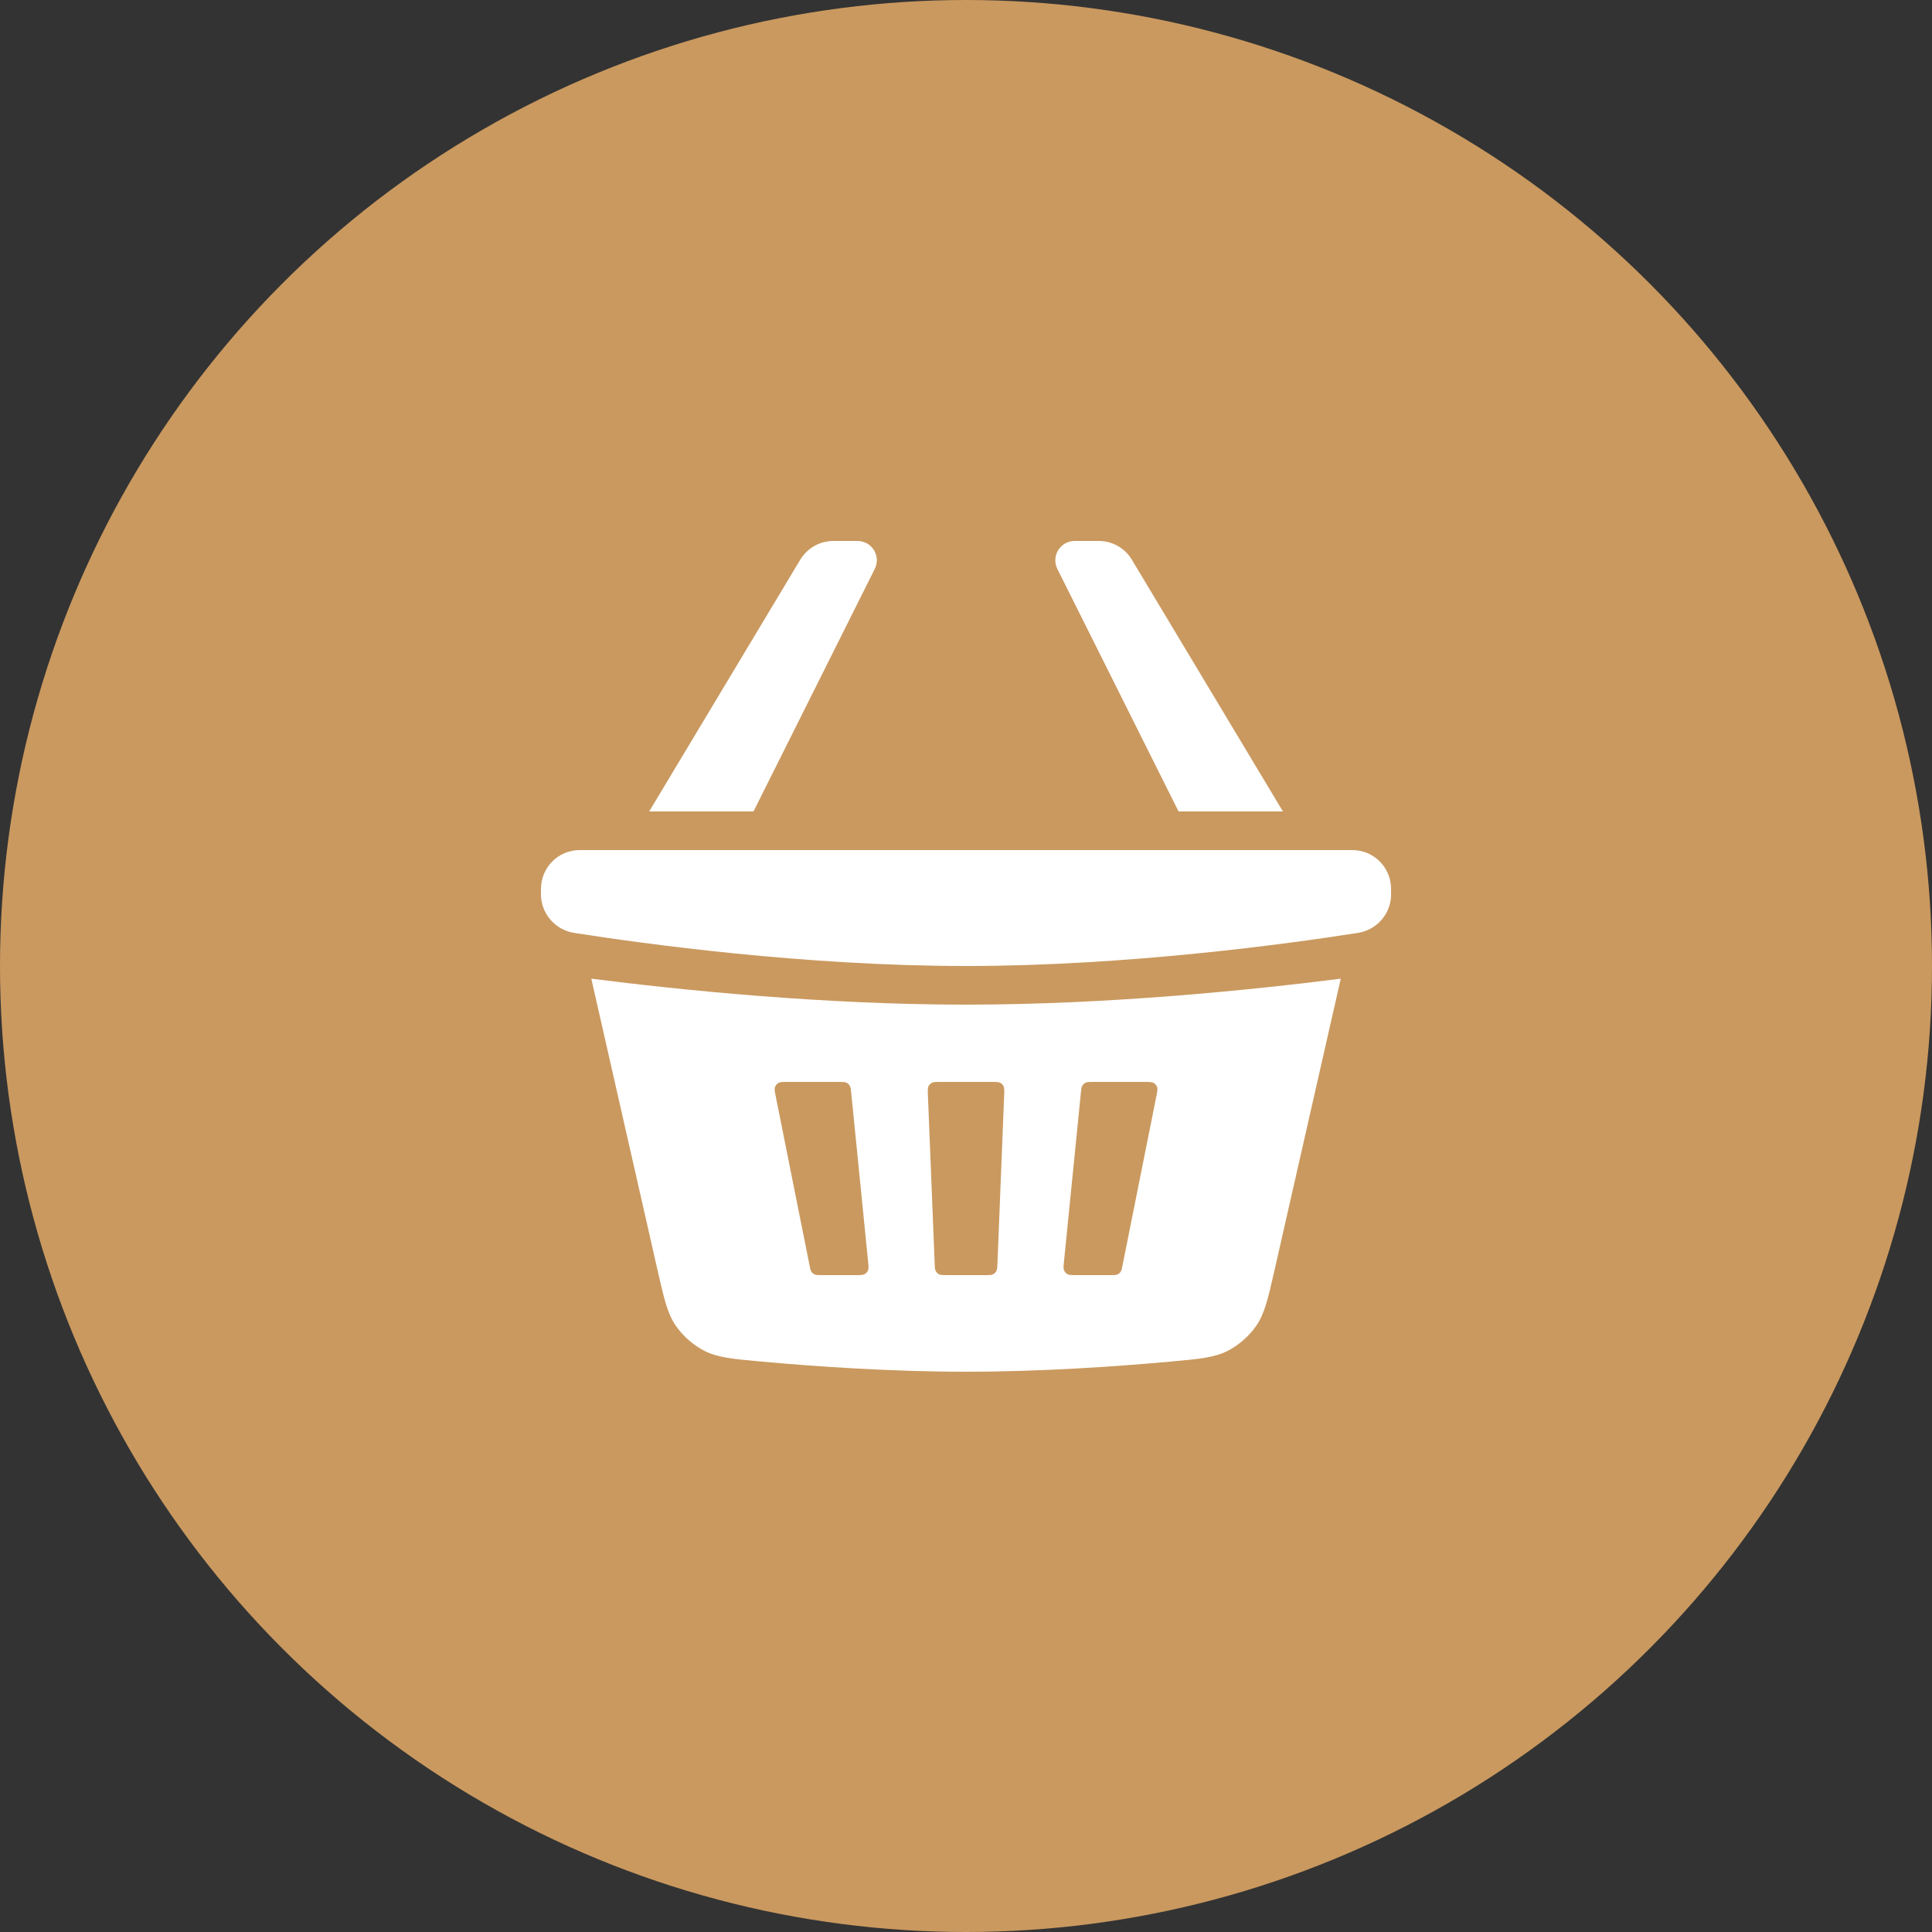
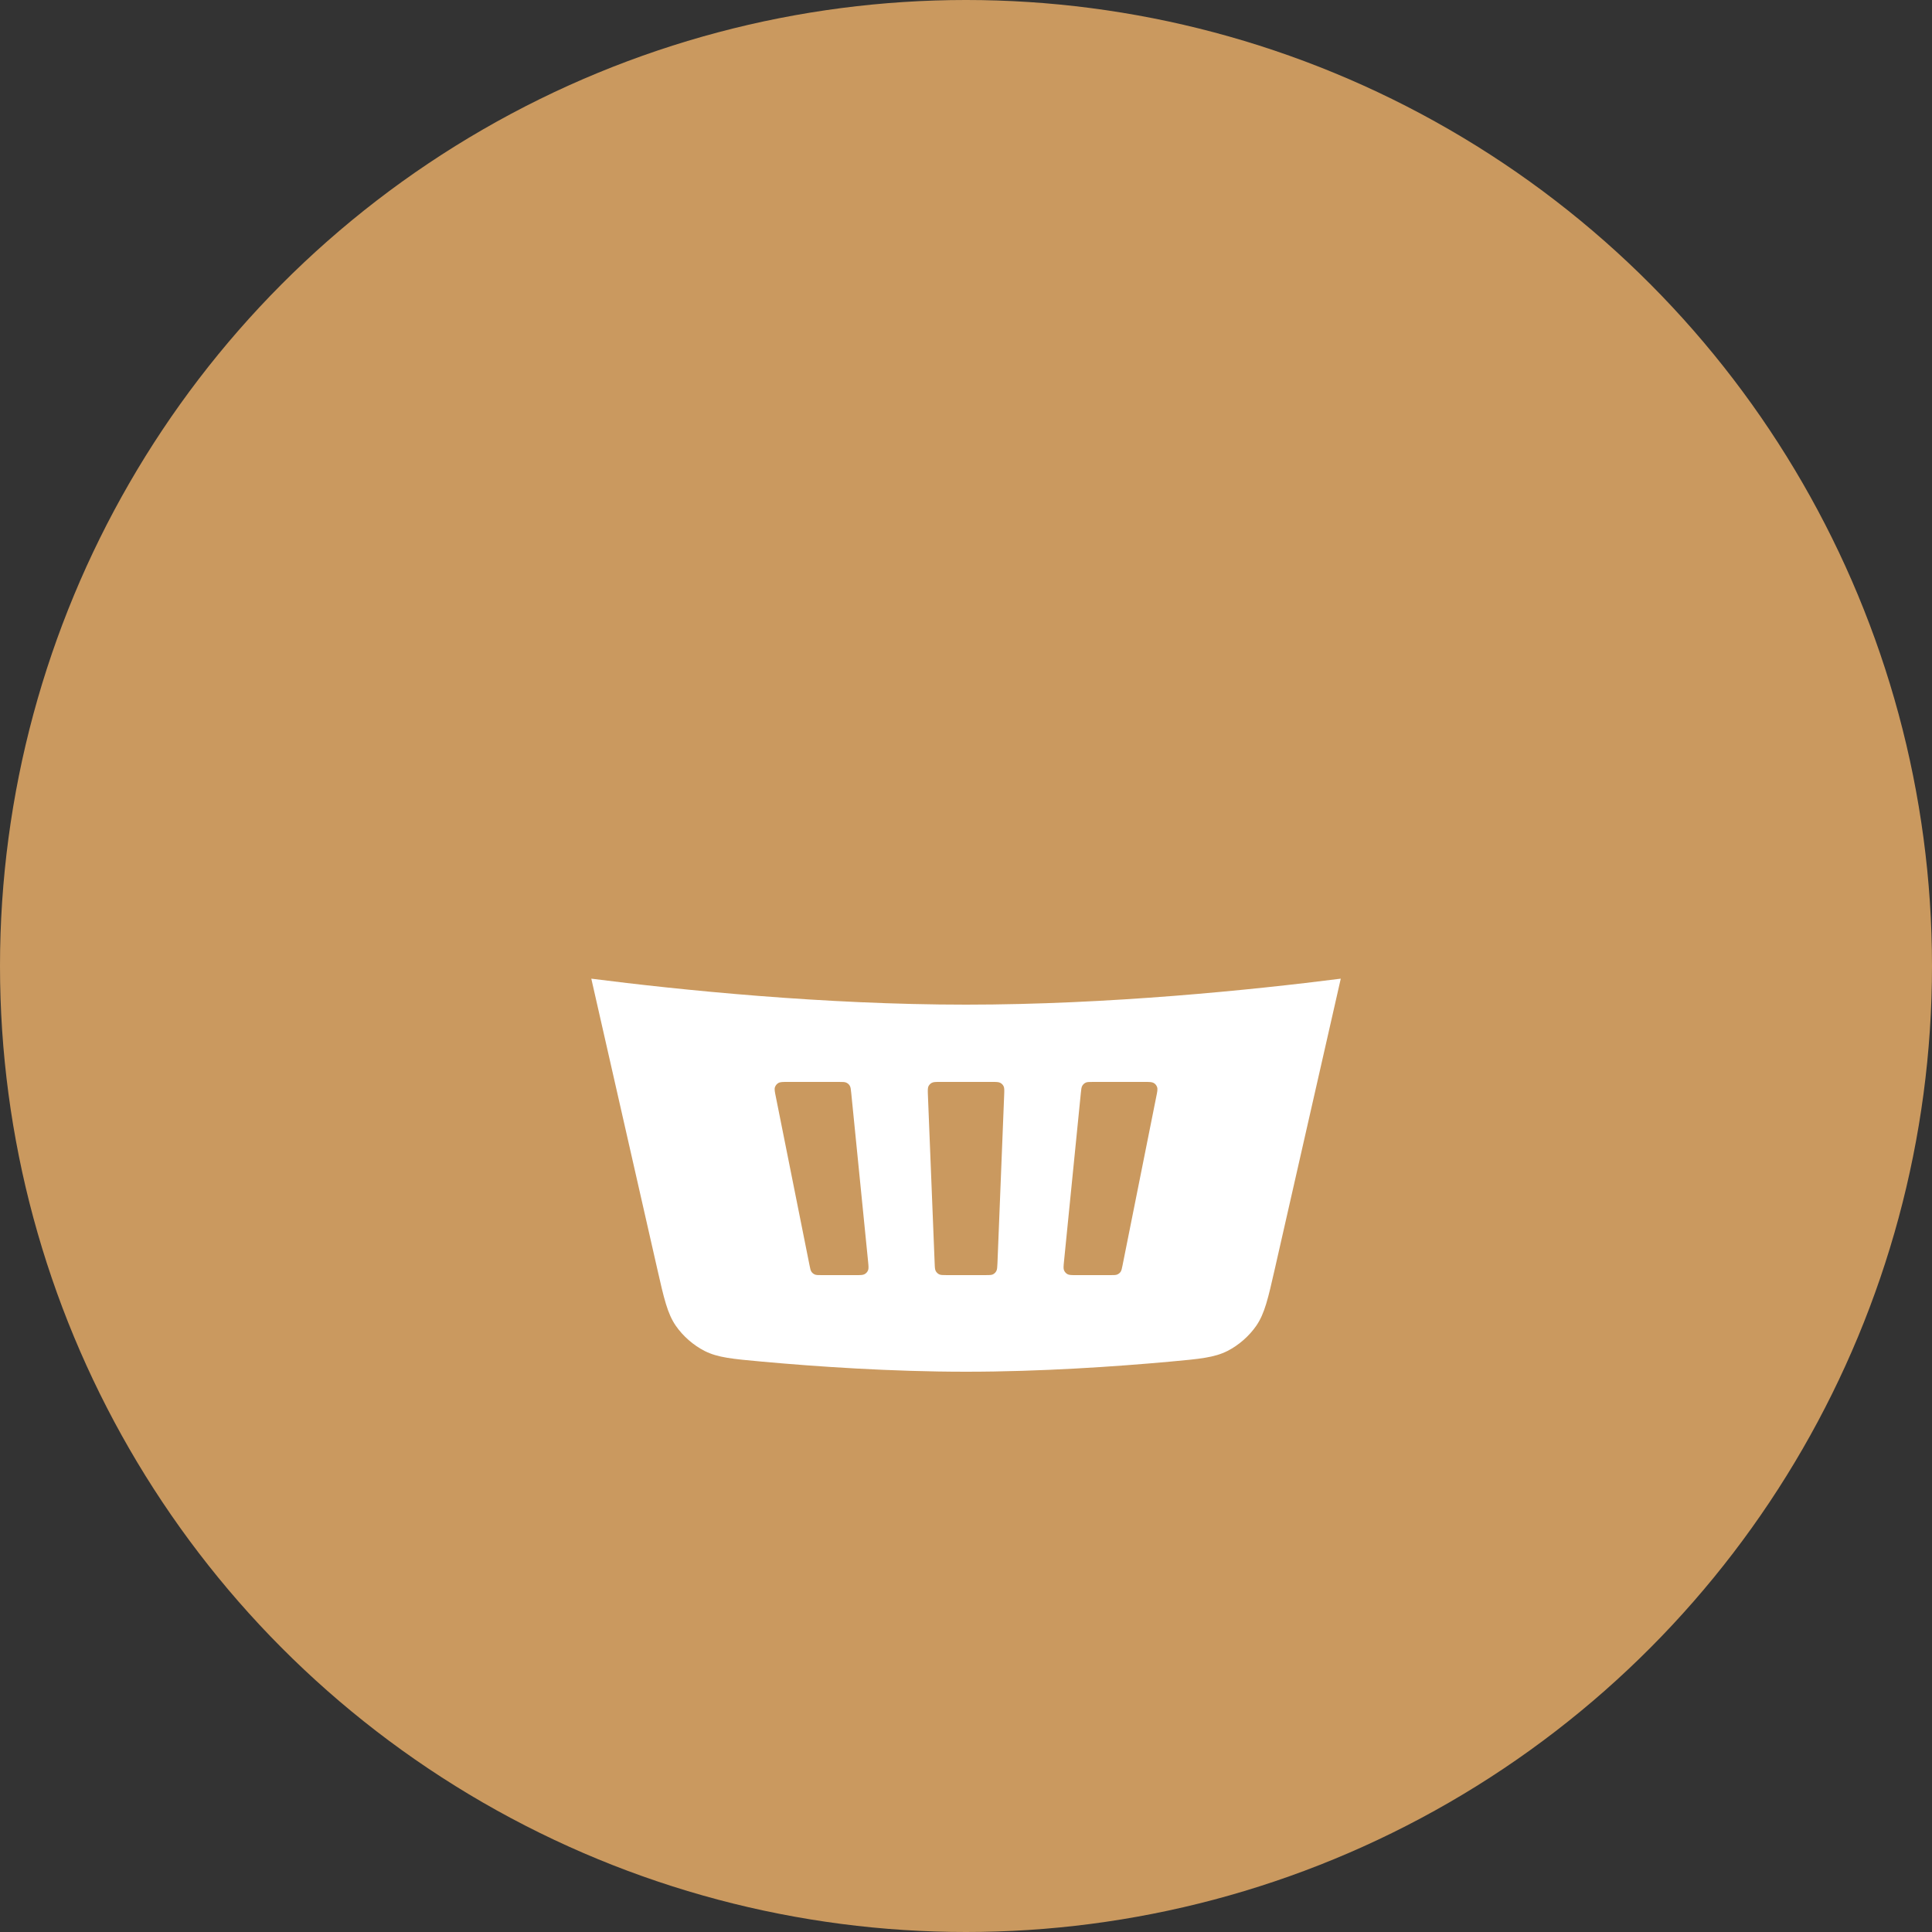
<svg xmlns="http://www.w3.org/2000/svg" width="50" height="50" viewBox="0 0 50 50" fill="none">
  <rect x="0" y="0" width="50" height="50" fill="#333333" stroke="none" />
  <circle cx="25" cy="25" r="25" fill="#CA995F" />
-   <path d="M21.567 14H22.192C22.277 14 22.361 14.022 22.436 14.063C22.51 14.105 22.573 14.165 22.618 14.237C22.663 14.31 22.688 14.393 22.692 14.478C22.695 14.563 22.677 14.648 22.639 14.724L19.501 21H16.801L20.71 14.486C20.799 14.338 20.925 14.215 21.075 14.13C21.225 14.045 21.395 14 21.567 14Z" fill="white" />
  <path fill-rule="evenodd" clip-rule="evenodd" d="M15.303 25.328L17.008 32.831C17.184 33.606 17.272 33.993 17.488 34.308C17.672 34.576 17.946 34.816 18.236 34.963C18.577 35.135 18.955 35.169 19.711 35.238C21.131 35.367 23.066 35.5 25.001 35.5C26.936 35.5 28.871 35.367 30.291 35.238C31.047 35.169 31.425 35.135 31.766 34.963C32.056 34.816 32.33 34.576 32.514 34.308C32.73 33.993 32.818 33.606 32.994 32.831L34.699 25.328C32.407 25.619 28.704 26 25.001 26C21.298 26 17.595 25.62 15.303 25.328ZM20.078 28.383C20.051 28.252 20.038 28.186 20.056 28.135C20.072 28.09 20.103 28.052 20.144 28.028C20.191 28 20.258 28 20.391 28H21.711C21.814 28 21.865 28 21.905 28.02C21.941 28.037 21.971 28.063 21.991 28.097C22.015 28.136 22.02 28.187 22.03 28.288L22.466 32.648C22.478 32.77 22.484 32.831 22.464 32.878C22.447 32.919 22.416 32.953 22.376 32.975C22.331 33 22.271 33 22.147 33H21.263C21.17 33 21.123 33 21.085 32.983C21.051 32.968 21.022 32.944 21.001 32.914C20.977 32.88 20.968 32.834 20.95 32.743L20.078 28.383ZM24.028 28.114C24.008 28.159 24.01 28.217 24.014 28.333L24.189 32.693C24.193 32.801 24.195 32.855 24.218 32.896C24.238 32.932 24.268 32.961 24.304 32.979C24.346 33 24.4 33 24.508 33H25.494C25.602 33 25.656 33 25.698 32.98C25.735 32.961 25.765 32.932 25.784 32.896C25.807 32.855 25.809 32.801 25.814 32.693L25.988 28.333C25.992 28.217 25.995 28.159 25.974 28.114C25.956 28.075 25.925 28.043 25.886 28.023C25.841 28 25.784 28 25.668 28H24.334C24.218 28 24.16 28 24.116 28.023C24.078 28.043 24.047 28.075 24.028 28.114ZM27.972 28.288C27.982 28.186 27.987 28.136 28.011 28.097C28.032 28.063 28.061 28.036 28.097 28.019C28.137 28 28.188 28 28.291 28H29.611C29.745 28 29.811 28 29.858 28.027C29.9 28.051 29.931 28.09 29.946 28.135C29.964 28.186 29.951 28.252 29.924 28.383L29.052 32.743C29.034 32.834 29.025 32.88 29.001 32.915C28.98 32.945 28.951 32.968 28.917 32.983C28.879 33 28.832 33 28.739 33H27.855C27.732 33 27.671 33 27.625 32.975C27.586 32.953 27.556 32.919 27.538 32.878C27.518 32.831 27.524 32.77 27.536 32.648L27.972 28.288Z" fill="white" />
-   <path d="M33.202 21L29.293 14.486C29.204 14.338 29.079 14.215 28.929 14.13C28.779 14.045 28.609 14 28.436 14H27.811C27.726 14 27.642 14.022 27.568 14.063C27.493 14.105 27.431 14.165 27.386 14.237C27.341 14.31 27.316 14.393 27.312 14.478C27.308 14.563 27.326 14.648 27.364 14.724L30.501 21H33.201H33.202Z" fill="white" />
-   <path d="M14.004 22.93C14.001 22.964 14.001 23.005 14.001 23.09C13.989 23.328 14.061 23.562 14.204 23.751C14.348 23.941 14.553 24.075 14.784 24.129C14.814 24.136 14.842 24.139 14.896 24.149C16.674 24.427 20.838 25 25.001 25C29.164 25 33.328 24.427 35.106 24.149C35.34 24.121 35.557 24.013 35.72 23.843C35.883 23.673 35.982 23.452 35.999 23.217C36.001 23.185 36.001 23.153 36.001 23.09C36.001 23.006 36.001 22.965 35.998 22.93C35.981 22.69 35.878 22.464 35.708 22.294C35.538 22.123 35.312 22.02 35.072 22.003C35.036 22 34.995 22 34.911 22H15.091C15.007 22 14.966 22 14.931 22.003C14.691 22.02 14.465 22.123 14.295 22.293C14.125 22.463 14.021 22.689 14.004 22.929V22.93Z" fill="white" />
</svg>